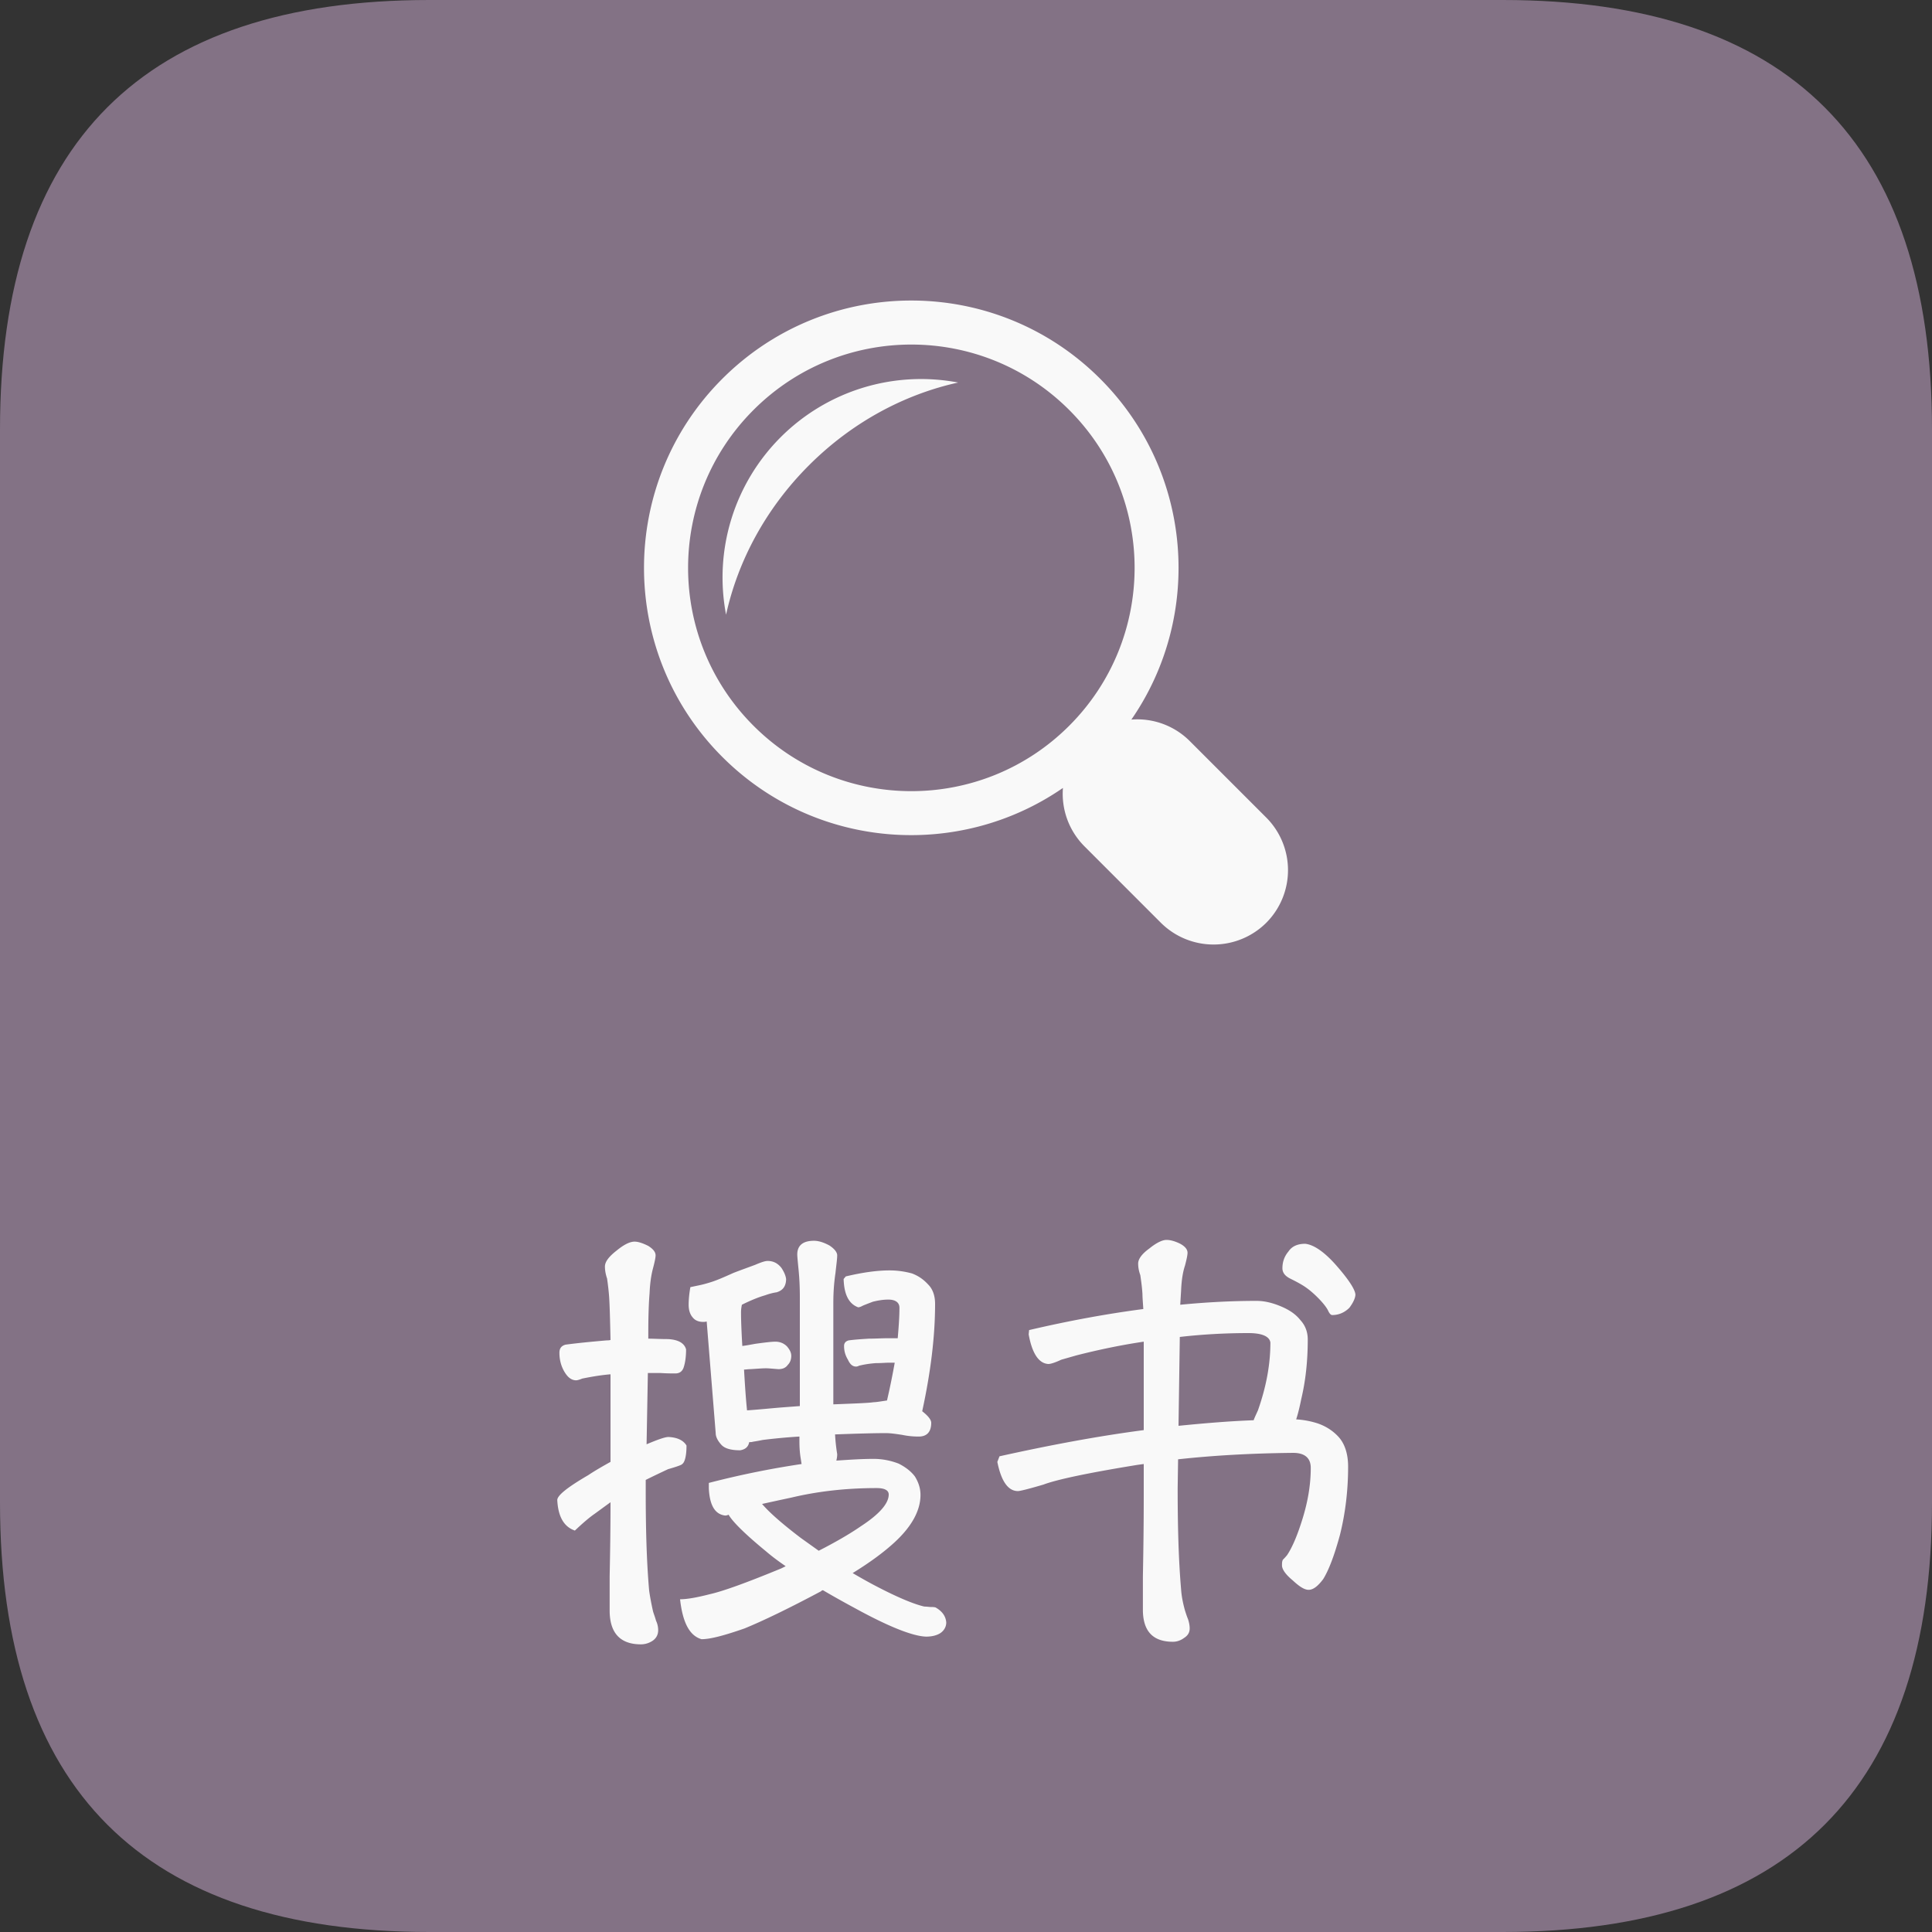
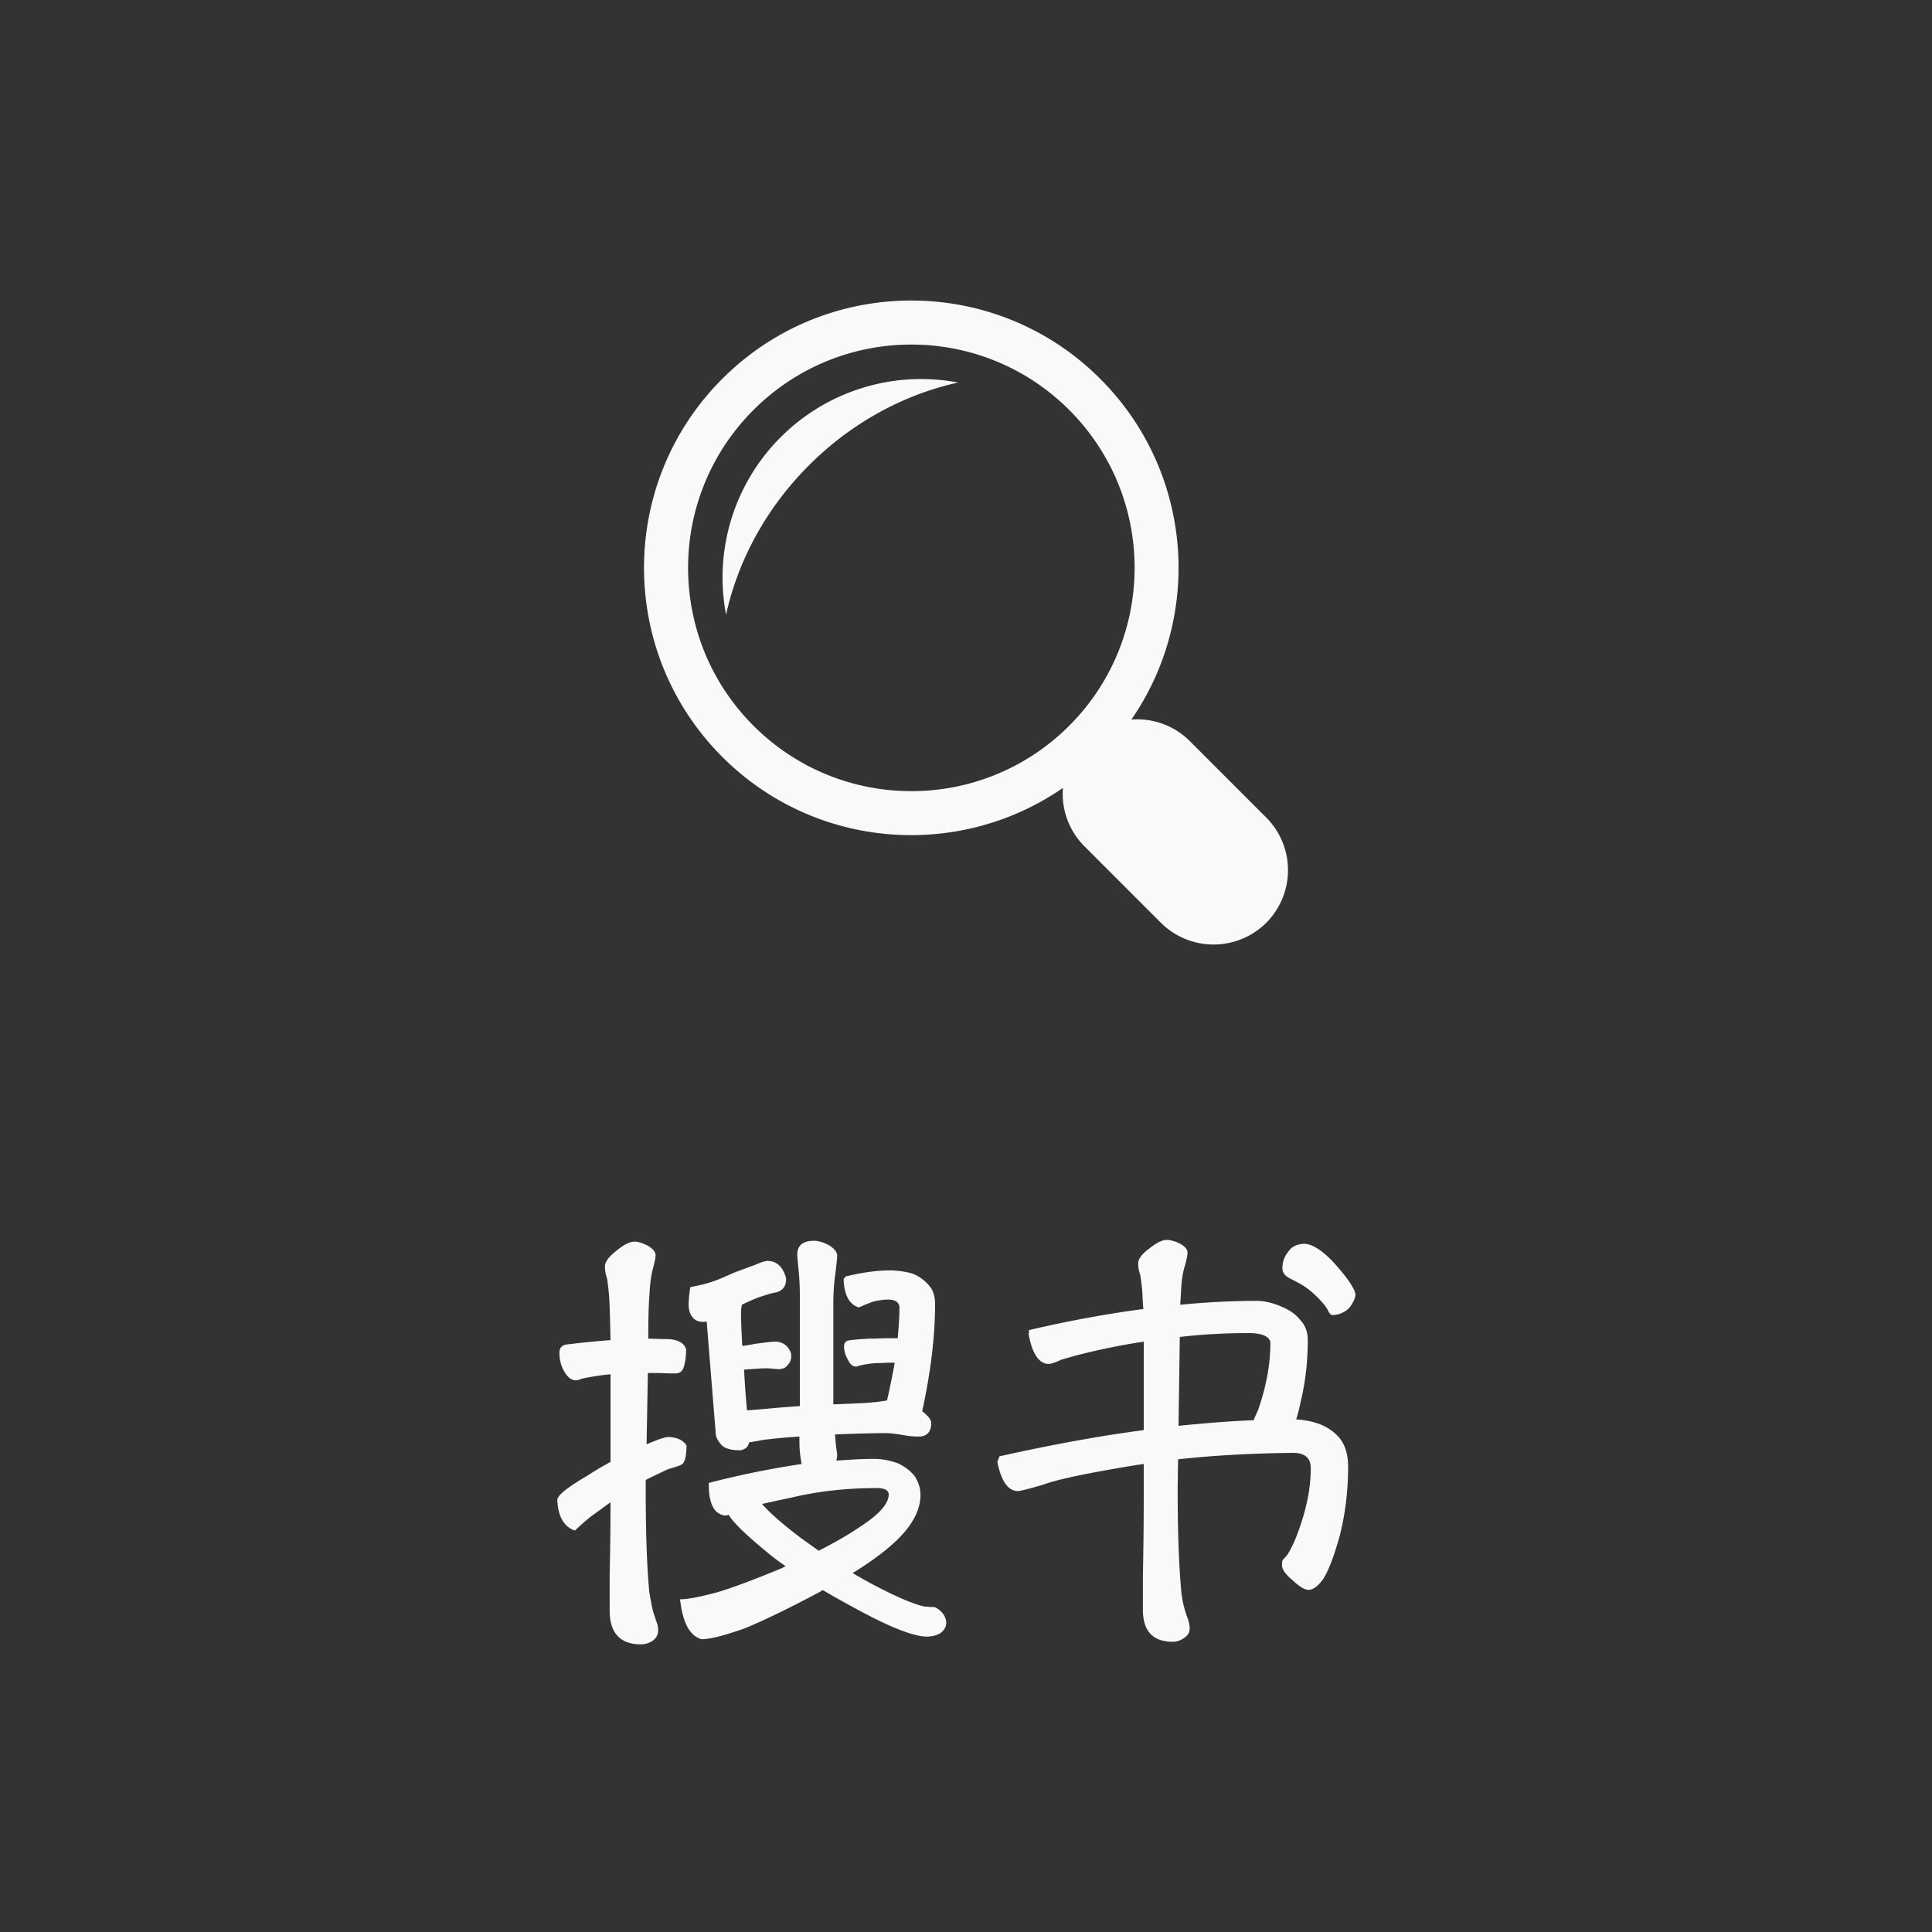
<svg xmlns="http://www.w3.org/2000/svg" t="1624514611748" class="icon" viewBox="0 0 1024 1024" version="1.1" p-id="576" width="200" height="200">
  <rect x="0" y="0" width="1024" height="1024" fill="#333333" stroke="none" />
  <defs>
    <style type="text/css" />
  </defs>
-   <path d="M0 0m227.556 0l568.889 0q227.556 0 227.556 227.556l0 568.889q0 227.556-227.556 227.556l-568.889 0q-227.556 0-227.556-227.556l0-568.889q0-227.556 227.556-227.556Z" fill="#837285" p-id="577" />
  <path d="M413.764 231.743a105.176 105.176 0 0 1 94.071-28.991c-28.41 6.258-56.172 20.969-79.11 43.918-22.926 22.949-37.638 50.711-43.895 79.121a105.097 105.097 0 0 1 28.934-94.049z m257.388 201.591a39.492 39.492 0 0 1-0.046 55.797 39.595 39.595 0 0 1-55.774 0l-40.573-40.585a39.401 39.401 0 0 1-11.378-30.925c-55.216 38.15-131.436 32.677-180.565-16.464-55.307-55.33-55.307-145.044 0-200.363 55.33-55.342 145.033-55.342 200.34 0 49.141 49.141 54.647 125.417 16.498 180.599a39.333 39.333 0 0 1 30.936 11.378l40.562 40.562z m-104.448-48.674c46.217-46.228 46.217-121.173 0-167.367-46.217-46.228-121.128-46.228-167.333 0-46.228 46.228-46.228 121.151 0 167.367 46.205 46.228 121.116 46.228 167.333 0zM606.208 757.988V711.111c-12.288 1.82-24.121 4.324-35.726 7.282l-7.964 2.276c-3.413 1.593-5.689 2.276-6.827 2.276-5.006-0.228-8.647-5.461-10.468-15.701l0.228-2.276c21.39-5.006 41.415-8.647 60.53-11.15-0.228-3.641-0.455-6.144-0.455-7.964-0.228-3.641-0.683-6.827-1.138-10.012-0.91-2.503-1.138-4.551-1.138-6.144 0-2.276 1.82-5.006 5.916-7.964 3.641-2.958 6.827-4.551 9.102-4.551 2.048 0 4.551 0.683 7.282 2.048 2.503 1.365 3.868 2.958 3.868 4.779 0 1.138-0.455 3.413-1.365 6.827-1.138 3.413-1.82 7.737-2.048 13.198l-0.455 7.509c14.108-1.365 27.534-2.048 40.505-2.048 4.324 0 8.647 1.138 12.971 2.958 4.324 1.82 7.737 4.096 10.24 7.282 2.503 2.731 3.868 6.144 3.868 10.24 0 11.378-1.138 21.845-3.413 31.403-0.91 4.551-1.82 8.192-2.731 10.923 3.868 0.228 7.509 0.91 11.15 2.048 4.096 1.365 7.964 3.641 11.15 7.054 3.413 3.641 5.234 9.102 5.234 15.929 0 13.198-1.593 25.259-4.324 36.181-2.958 10.923-5.916 18.66-8.875 23.438-2.731 3.641-5.234 5.689-7.737 5.689-2.276 0-5.006-1.82-8.42-5.006-3.868-3.186-5.689-5.916-5.689-7.964 0-1.138 0-2.048 0.455-2.958 0.455-0.455 1.365-1.365 2.276-2.503 2.731-4.096 5.461-10.468 8.192-19.342 2.731-8.875 4.324-17.749 4.324-26.852 0-5.234-3.186-7.964-9.33-7.964-22.073 0.228-42.325 1.365-60.985 3.413l-0.228 15.246c0 20.025 0.455 37.774 1.82 53.703 0.228 3.413 0.91 7.054 2.048 11.15 0.455 1.365 0.91 2.958 1.593 4.551 0.455 1.365 0.91 3.186 0.91 5.006 0 2.276-1.138 3.868-2.958 5.006-1.82 1.365-3.868 2.048-5.916 2.048-10.695 0-15.929-5.689-15.929-17.067v-17.294c0.228-12.288 0.455-26.624 0.455-43.463V775.964c-1.82 0.228-3.413 0.455-4.779 0.683-25.031 4.096-41.188 7.509-48.469 10.24-7.737 2.276-12.288 3.413-13.426 3.413-5.234 0-8.875-5.234-10.923-15.474l1.138-2.958c26.624-5.916 52.11-10.695 76.459-13.881z m112.185-71.908c0 1.82-1.138 4.324-3.186 7.054-2.731 2.731-5.916 3.868-9.102 3.868-0.683 0-1.365-0.683-2.048-2.048-0.683-1.593-2.503-4.096-5.689-7.282s-5.916-5.234-8.192-6.599c-2.276-1.365-4.551-2.503-6.372-3.413-2.731-1.365-4.096-3.186-4.096-5.461 0-3.186 0.91-6.144 3.186-8.875 1.82-2.731 4.779-4.096 8.875-4.096 4.551 0.455 10.24 4.324 16.612 11.605 6.372 7.282 9.785 12.516 10.012 15.246z m-53.931 66.674c0.455-1.365 1.365-3.186 2.276-5.234 4.324-12.288 6.599-24.121 6.599-35.954-0.455-3.186-4.324-5.006-11.605-5.006-12.288 0-24.576 0.683-36.409 2.048l-0.683 47.104c13.653-1.365 27.079-2.503 39.822-2.958z m-300.828-37.547c0 3.868-0.455 6.827-1.138 9.102-0.683 2.503-2.276 3.641-4.551 3.641-1.82 0-4.324 0-7.964-0.228h-6.599l-0.683 37.774c5.916-2.503 9.785-3.868 11.605-3.868 4.779 0.228 7.964 1.82 9.557 4.551 0 5.461-0.91 8.875-2.276 9.785-0.228 0.455-2.731 1.365-7.509 2.731-3.868 1.82-7.737 3.641-11.833 5.689v5.689c0 19.797 0.455 37.547 1.82 53.02 0.455 3.186 1.138 6.827 2.048 10.923 0.455 1.593 1.138 3.186 1.593 5.006 0.683 1.365 1.138 3.186 1.138 5.006 0 2.276-0.91 4.096-2.731 5.461a11.15 11.15 0 0 1-6.372 2.048c-11.15 0-16.612-6.144-16.612-17.977v-17.977c0.228-11.378 0.455-24.348 0.455-39.367l-8.42 6.144c-2.958 2.048-6.372 5.006-10.468 8.875-5.916-2.048-8.875-7.509-9.33-16.156 0-2.503 5.461-6.827 16.384-13.198 4.096-2.731 8.192-5.006 11.833-7.054v-46.421c-5.461 0.455-10.468 1.365-15.019 2.276-1.593 0.683-2.731 0.91-3.186 0.91-2.503 0-4.551-1.593-6.372-4.779-1.82-3.186-2.503-6.599-2.503-9.785 0-2.276 0.91-3.641 3.186-4.324 6.827-0.91 14.108-1.593 21.845-2.276 0.683 0 1.365 0 2.048-0.228-0.228-11.15-0.455-18.432-0.683-22.073-0.228-3.641-0.683-7.282-1.138-10.468-0.91-2.731-1.138-4.779-1.138-6.372 0-2.503 2.048-5.234 6.144-8.42 3.868-3.186 7.054-4.779 9.557-4.779 2.048 0 4.551 0.91 7.282 2.276 2.503 1.593 3.868 3.186 3.868 5.006 0 1.138-0.455 3.413-1.365 6.827-0.91 3.413-1.593 7.737-1.82 13.198-0.455 5.461-0.683 12.743-0.683 21.618v2.503c2.731 0 6.144 0.228 10.24 0.228 5.461 0.228 8.875 2.048 9.785 5.461z m126.293 136.306c1.365 0 2.503 0.228 3.413 0.228 0.683 0 1.593 0 2.503 0.228 3.641 2.048 5.461 4.779 5.689 7.964 0 2.276-1.138 4.324-3.186 5.689-1.82 1.138-4.324 1.82-7.509 1.82-7.054-0.228-19.797-5.234-38.002-15.246-5.916-3.186-11.605-6.372-16.612-9.33-0.455 0-0.91 0.228-0.91 0.455-17.067 9.102-30.72 15.701-40.732 19.797-10.468 3.641-17.977 5.689-22.756 5.689-6.372-1.82-10.012-8.875-11.378-21.163 3.641 0 8.875-0.91 15.929-2.731 7.054-1.593 19.57-6.144 37.774-13.653l2.276-1.138c-3.641-2.503-7.054-5.006-10.24-7.737-11.378-9.33-17.977-15.929-20.025-19.57-0.91 0.455-1.593 0.455-1.82 0.455-5.461-0.683-8.192-5.461-8.647-14.336v-2.958c17.522-4.551 33.906-7.737 49.152-10.012l-0.455-2.958c-0.455-2.731-0.683-5.689-0.683-9.102v-2.503c-7.509 0.455-14.108 1.138-19.57 1.82-2.048 0.455-3.641 0.683-5.006 0.91-0.683 0.228-1.365 0.228-2.048 0.228-0.455 2.503-2.048 3.868-4.779 4.324-4.779 0-8.192-0.91-10.012-2.958-2.048-2.276-2.958-4.324-2.958-6.144l-4.779-59.164c-0.91 0.228-1.365 0.228-1.82 0.228-2.276 0-4.324-0.683-5.689-2.503-1.365-1.593-2.048-3.868-2.048-6.599 0-2.276 0.228-5.461 0.91-9.33l4.324-0.91c2.276-0.455 4.779-1.138 7.509-2.048 2.731-0.91 6.372-2.503 10.923-4.551 4.096-1.593 7.964-2.958 11.605-4.324 3.186-1.365 5.234-2.048 6.599-2.048 3.186 0 5.461 1.365 7.282 3.641 1.365 2.048 2.276 4.096 2.503 5.916 0 2.276-0.683 4.096-1.82 5.234-0.91 0.91-1.82 1.365-3.186 1.82-1.593 0.228-3.641 0.683-6.144 1.593-3.186 0.91-7.282 2.503-12.288 5.006-0.228 1.138-0.455 2.503-0.455 4.096 0 4.096 0.228 10.012 0.683 17.749 2.048-0.228 4.324-0.683 6.827-1.138 5.006-0.683 8.647-1.138 10.695-1.138 2.503 0 4.551 0.91 6.144 2.503 1.365 1.593 2.276 3.186 2.276 5.006 0 2.048-0.683 3.641-1.82 4.779-1.138 1.593-2.731 2.276-5.006 2.276-2.958-0.228-5.234-0.455-6.599-0.455-1.82 0-4.551 0.228-8.192 0.455-1.365 0-2.503 0.228-3.413 0.228 0.455 7.737 0.91 15.019 1.593 21.618 6.827-0.455 12.971-1.138 18.887-1.593l9.102-0.683v-57.799c0-5.234-0.228-10.012-0.683-14.564-0.455-4.551-0.683-7.054-0.683-7.964 0-4.779 2.958-7.282 8.875-7.282 2.503 0 5.234 0.91 8.192 2.503 2.731 1.82 4.096 3.641 4.096 5.234 0 1.82-0.455 5.006-0.91 9.33-0.91 6.144-1.138 11.378-1.138 15.929v53.703c11.378-0.455 18.432-0.683 21.39-1.138 1.365 0 3.868-0.455 7.054-0.91 1.593-6.827 2.958-13.653 4.096-20.025h-3.186c-1.593 0-3.868 0.228-6.827 0.228-3.186 0.228-6.144 0.683-8.875 1.365-0.91 0.455-1.365 0.455-1.593 0.455-1.82 0-3.186-1.138-4.324-3.641-1.365-2.276-2.048-4.551-2.048-7.282 0-1.365 0.683-2.503 2.503-2.958 3.413-0.455 7.054-0.683 10.695-0.91 3.641 0 7.054-0.228 9.785-0.228h5.461c0.455-5.461 0.91-10.923 0.91-16.156 0-2.731-2.048-4.324-5.916-4.324-2.731 0-5.461 0.455-8.192 1.138-2.958 1.138-4.779 1.82-5.689 2.276a5.234 5.234 0 0 1-2.048 0.683c-5.006-1.82-7.509-6.827-7.737-15.019l1.138-1.365c8.647-2.048 16.384-3.186 23.211-3.186 4.551 0 8.42 0.683 11.833 1.593 3.641 1.365 6.372 3.413 8.647 5.916 2.276 2.276 3.641 5.689 3.641 10.24 0 17.067-2.276 35.954-6.827 56.889 3.186 2.503 4.779 4.551 4.779 6.144 0 4.779-2.276 7.282-6.599 7.282-2.731 0-5.689-0.228-8.875-0.91-3.186-0.455-5.916-0.91-8.647-0.91-5.689 0-14.564 0.228-26.852 0.683 0.228 4.096 0.683 7.737 1.138 10.468 0 1.365-0.228 2.503-0.455 3.413 6.827-0.455 13.426-0.91 19.797-0.91 4.551 0 9.102 0.91 13.198 2.503 3.641 1.82 6.599 4.096 8.647 6.827 1.82 2.958 2.958 6.144 2.958 9.785 0 8.192-4.551 16.612-13.653 25.031-5.916 5.461-13.426 10.923-22.3 16.384 3.868 2.276 7.509 4.324 10.923 6.144 12.06 6.372 21.163 10.24 27.079 11.605z m-55.979-29.582c8.875-4.551 16.384-8.875 22.3-12.971 9.785-6.372 14.791-12.06 14.791-16.839 0-2.276-2.276-3.413-6.372-3.413-16.612 0-31.63 1.82-45.056 5.006-6.372 1.365-11.605 2.503-15.701 3.413 4.096 4.779 10.923 10.695 20.48 17.977l9.557 6.827z" fill="#F9F9F9" p-id="578" />
</svg>